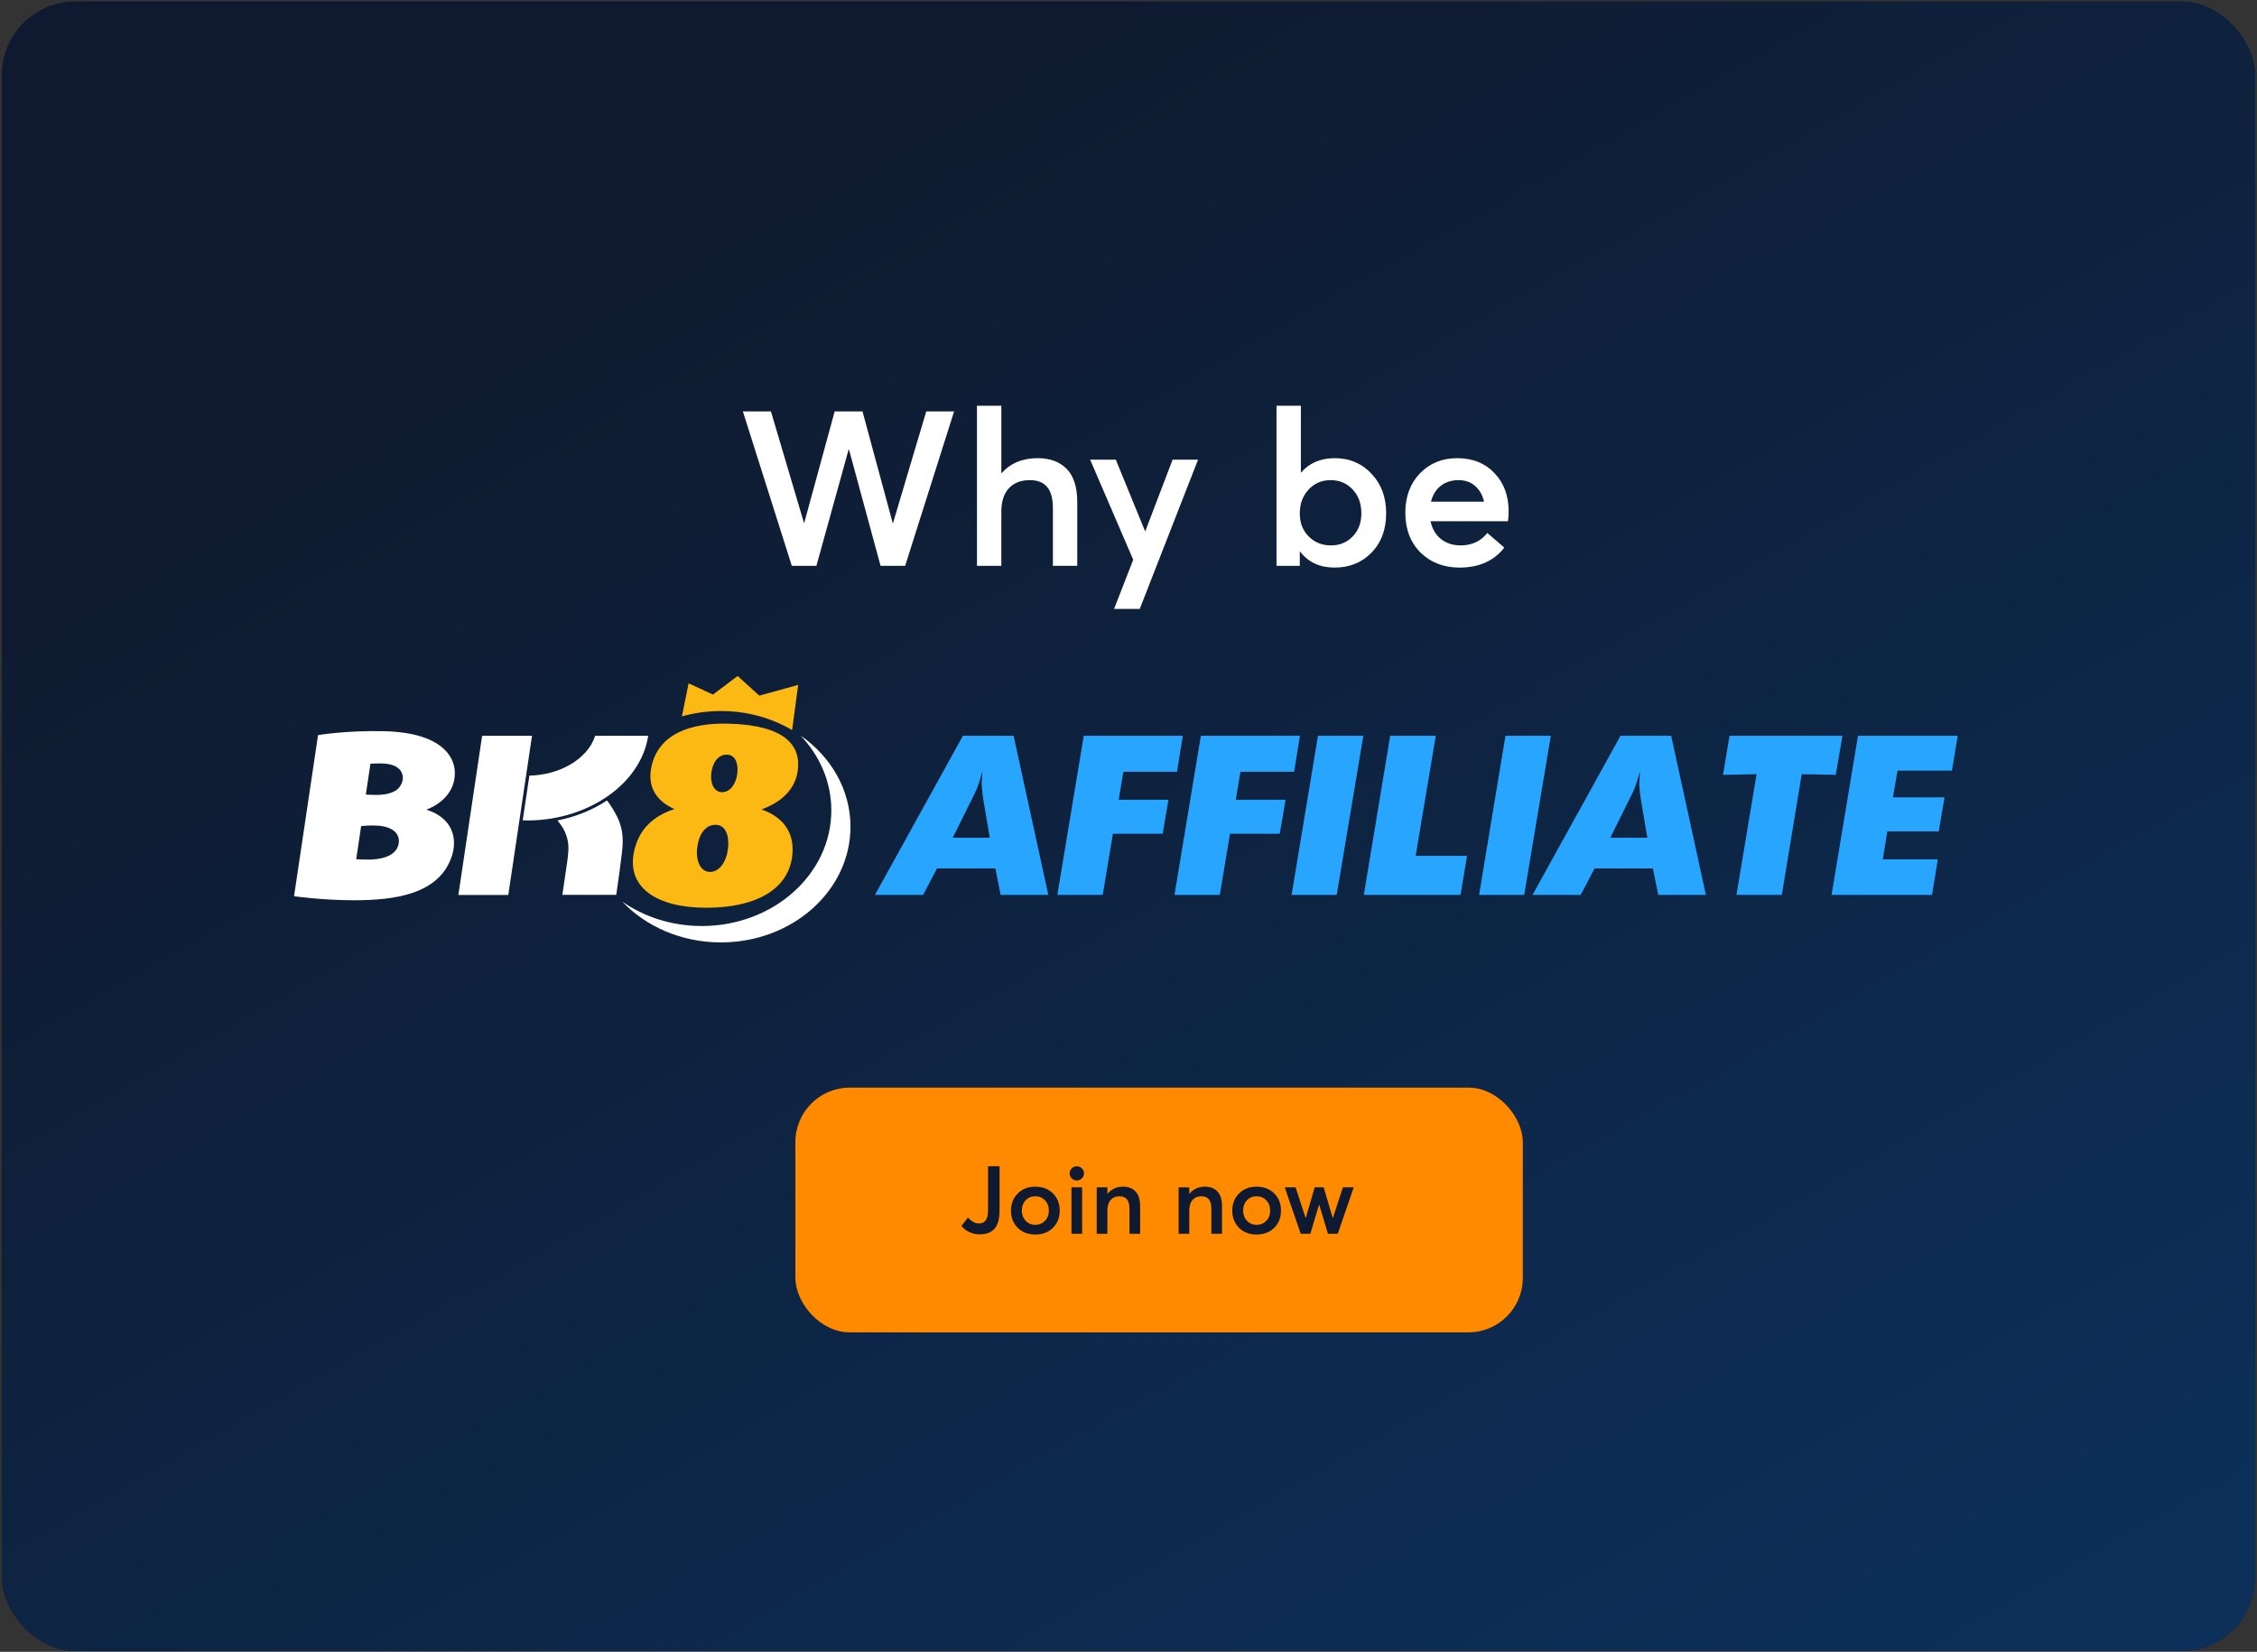
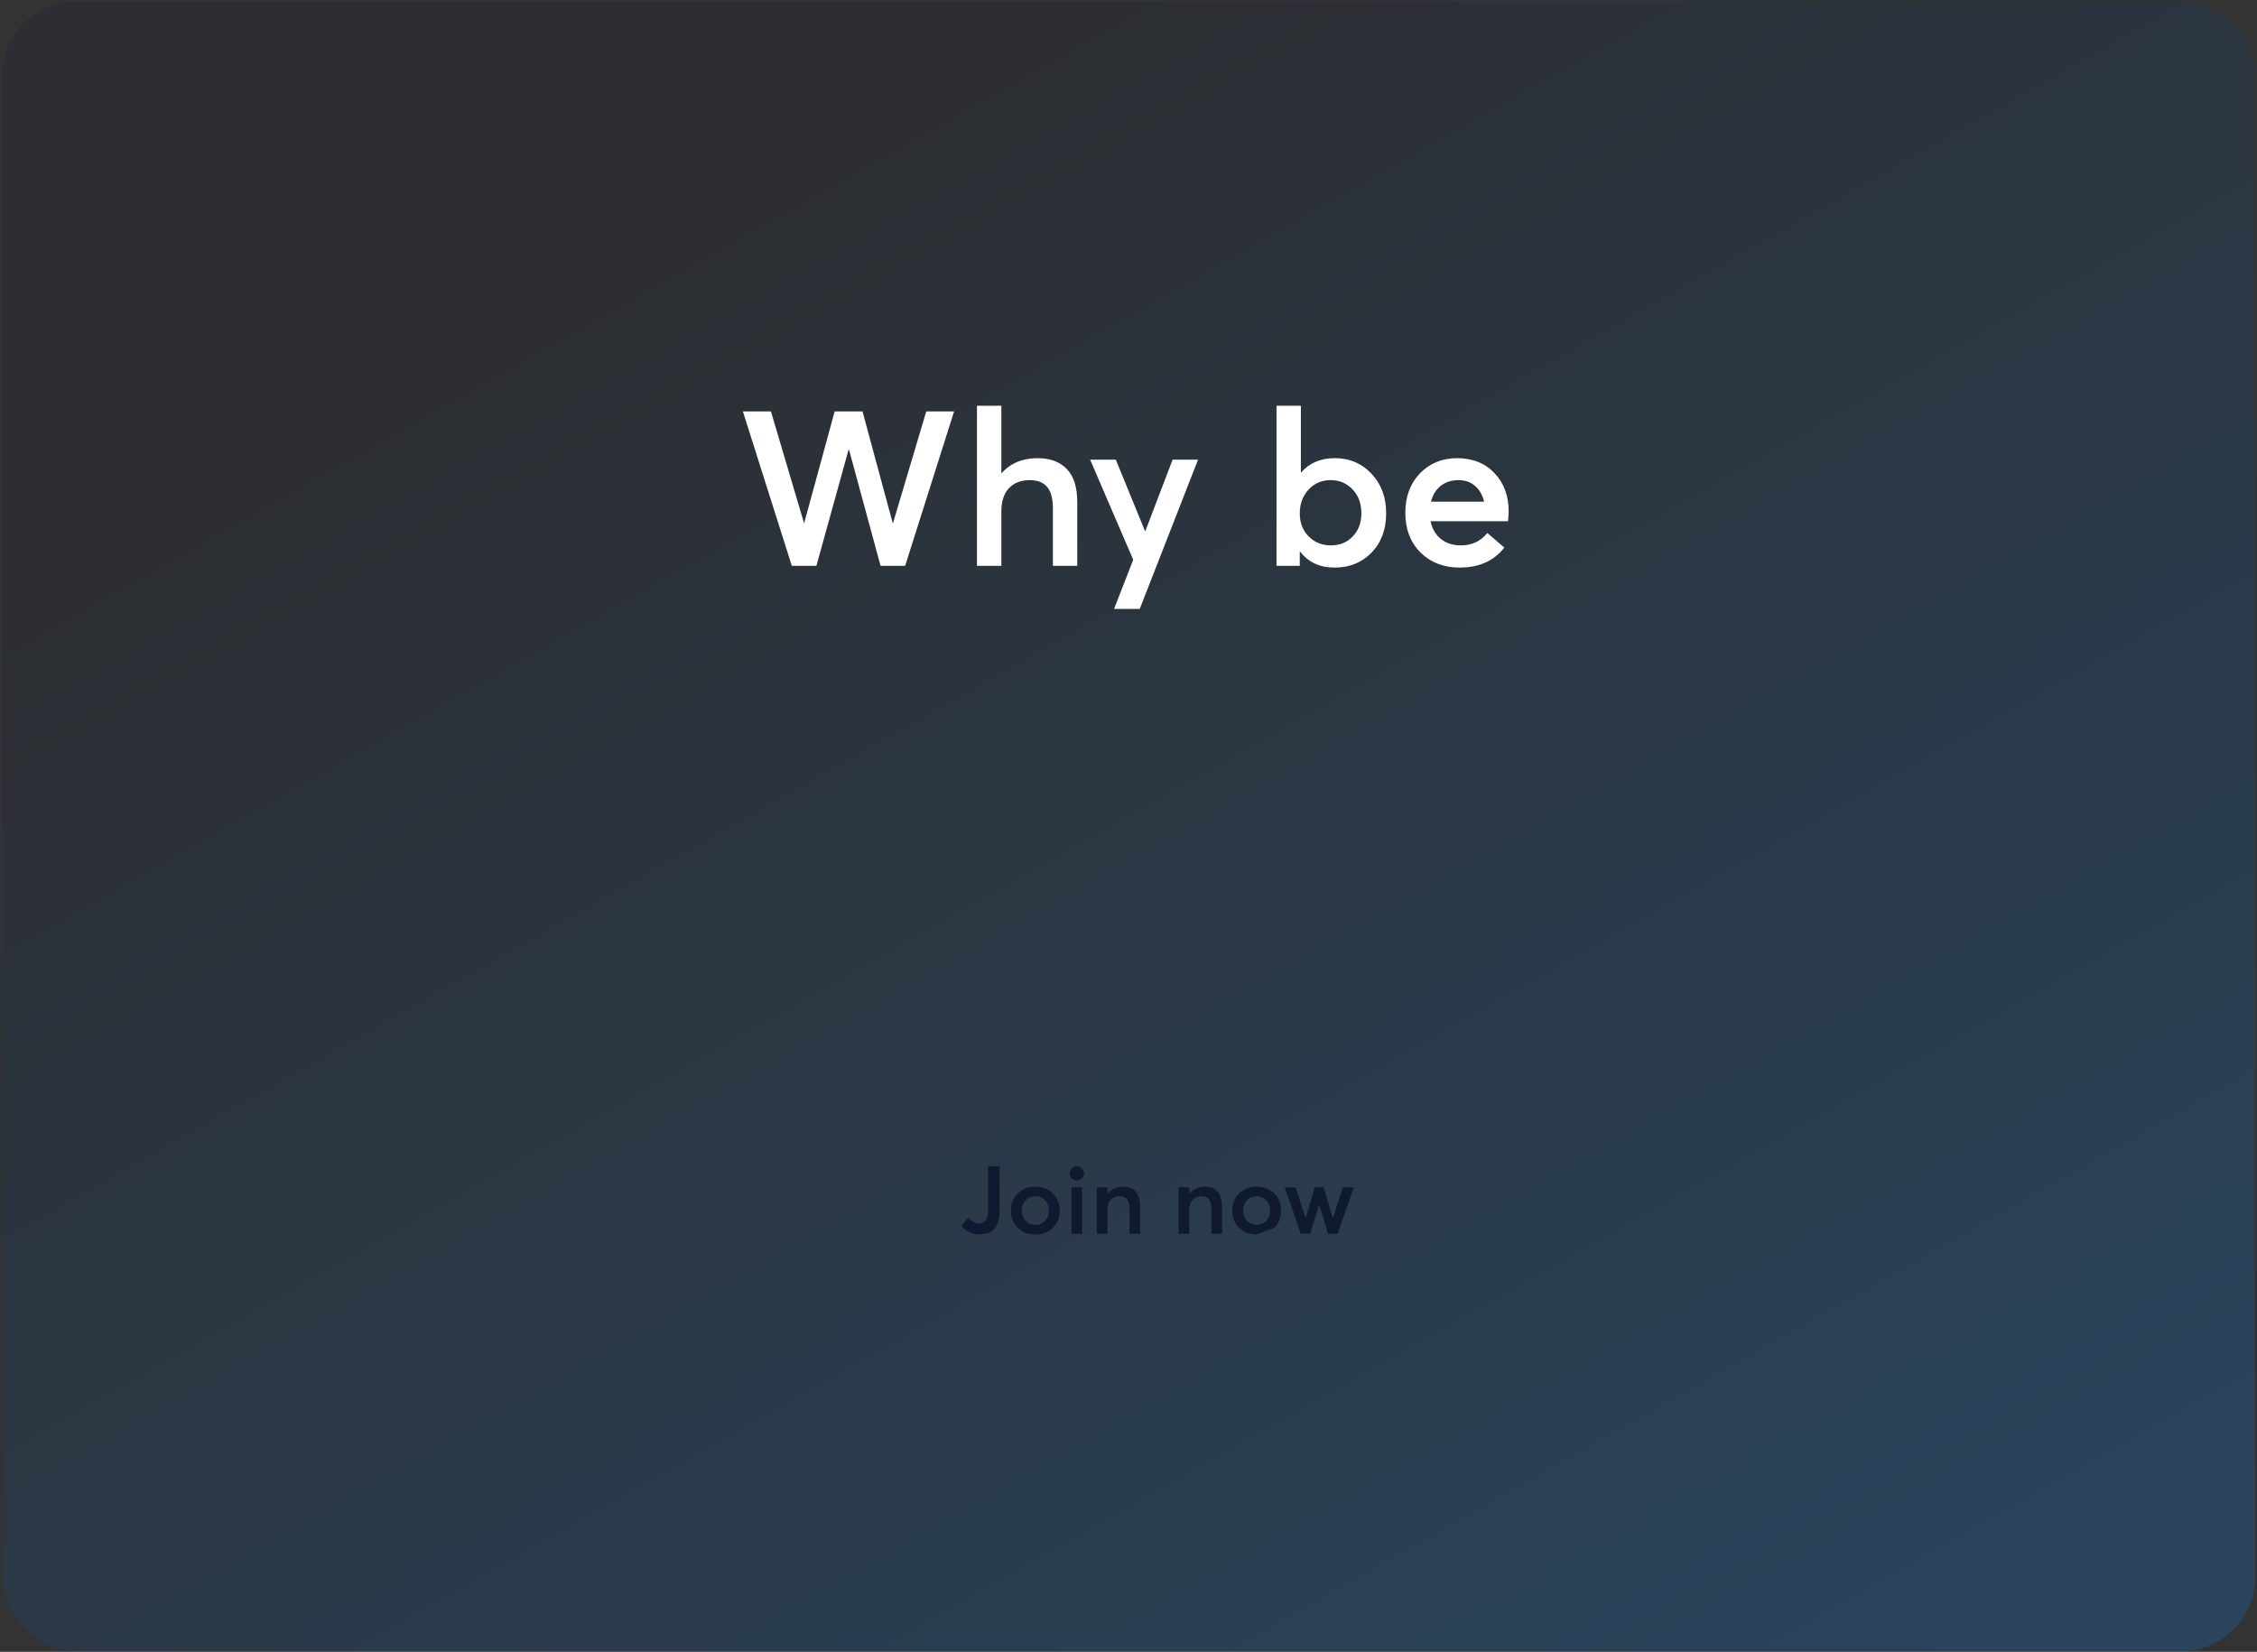
<svg xmlns="http://www.w3.org/2000/svg" width="332" height="243" viewBox="0 0 332 243" fill="none">
  <rect x="0" y="0" width="332" height="243" fill="#333333" stroke="none" />
-   <rect x="0.292" y="0.24" width="331.415" height="242.64" rx="10.8" fill="#0F1A30" />
-   <rect x="0.292" y="0.24" width="331.415" height="242.64" rx="10.8" fill="#0F1A30" />
  <rect x="0.292" y="0.24" width="331.415" height="242.64" rx="10.8" fill="url(#paint0_linear_2665_210864)" fill-opacity="0.2" />
  <path d="M136.25 60.52H140.346L133.146 83.24H129.53L124.89 66.152H124.826L120.09 83.24H116.474L109.274 60.52H113.402L118.266 76.936H118.298L122.778 60.52H126.874L131.322 76.968H131.354L136.25 60.52ZM152.639 67.4C154.452 67.4 155.871 67.923 156.895 68.968C157.94 70.013 158.463 71.656 158.463 73.896V83.24H154.879V74.824C154.879 73.331 154.591 72.264 154.015 71.624C153.46 70.963 152.617 70.632 151.487 70.632C150.164 70.632 149.129 71.037 148.383 71.848C147.657 72.637 147.295 73.789 147.295 75.304V83.24H143.711V59.688H147.295V69.608H147.327C148.649 68.136 150.42 67.4 152.639 67.4ZM172.486 67.624H176.23L167.654 89.576H163.878L166.694 82.344L160.358 67.624H164.134L168.454 78.184L172.486 67.624ZM196.349 67.4C198.525 67.4 200.328 68.168 201.757 69.704C203.187 71.219 203.901 73.149 203.901 75.496C203.901 77.885 203.187 79.816 201.757 81.288C200.328 82.76 198.515 83.496 196.317 83.496C194.141 83.496 192.456 82.717 191.261 81.16H191.197V83.24H187.773V59.688H191.357V69.512H191.389C192.605 68.104 194.259 67.4 196.349 67.4ZM192.509 78.92C193.384 79.795 194.472 80.232 195.773 80.232C197.075 80.232 198.141 79.795 198.973 78.92C199.827 78.045 200.253 76.915 200.253 75.528C200.253 74.056 199.816 72.872 198.941 71.976C198.088 71.08 197.021 70.632 195.741 70.632C194.419 70.632 193.331 71.101 192.477 72.04C191.624 72.957 191.197 74.12 191.197 75.528C191.197 76.915 191.635 78.045 192.509 78.92ZM221.92 75.24C221.92 75.624 221.888 76.104 221.824 76.68H210.432C210.667 77.789 211.179 78.664 211.968 79.304C212.758 79.923 213.728 80.232 214.88 80.232C216.502 80.232 217.803 79.624 218.784 78.408L221.28 80.552C219.766 82.515 217.568 83.496 214.688 83.496C212.384 83.496 210.475 82.76 208.96 81.288C207.467 79.795 206.72 77.843 206.72 75.432C206.72 73.064 207.435 71.133 208.864 69.64C210.315 68.147 212.139 67.4 214.336 67.4C216.619 67.4 218.454 68.136 219.84 69.608C221.227 71.059 221.92 72.936 221.92 75.24ZM216.992 71.496C216.352 70.92 215.531 70.632 214.528 70.632C213.526 70.632 212.662 70.909 211.936 71.464C211.232 72.019 210.752 72.797 210.496 73.8H218.304C218.07 72.819 217.632 72.051 216.992 71.496Z" fill="white" />
  <g clip-path="url(#clip0_2665_210864)">
    <path d="M66.73 115.105C67.589 111.872 65.522 107.786 56.536 107.566C51.018 107.431 46.785 108.137 46.785 108.137L43.254 131.843C43.254 131.843 47.387 132.436 52.071 132.436C58.085 132.436 64.604 131.563 66.463 125.954C67.129 123.943 66.791 121.778 65.107 120.367C63.951 119.398 62.687 119.116 62.687 119.116C62.687 119.116 65.938 118.086 66.73 115.105ZM54.082 126.454C53.414 126.454 52.398 126.398 52.398 126.398L53.124 121.523C53.124 121.523 54.022 121.433 54.903 121.433C57.204 121.433 58.618 122.236 58.68 123.667C58.68 125.409 57.093 126.454 54.082 126.454ZM58.539 116.036C57.666 116.859 56.093 116.942 55.299 116.942C54.665 116.942 53.814 116.891 53.814 116.891L54.491 112.341C54.491 112.341 55.392 112.304 55.957 112.304C58.022 112.304 59.092 113.043 59.247 114.215C59.334 114.871 58.994 115.607 58.539 116.036ZM87.545 108.242C86.442 111.719 82.203 114.041 77.872 114.094L76.89 120.671C77.136 120.684 77.424 120.695 77.716 120.695L77.867 120.695C86.565 120.581 94.269 115.313 95.349 108.242H87.545ZM70.921 108.242L67.425 131.66H74.769L78.257 108.242H70.921ZM89.287 117.755C87.187 119.14 84.701 120.161 81.993 120.699C82.342 121.099 82.868 121.802 83.119 122.419C83.669 123.769 83.743 124.568 83.427 126.838L82.723 131.641H90.65C90.912 129.982 91.358 126.559 91.48 125.464C91.649 123.936 91.787 122.179 90.78 120.146C90.409 119.397 89.68 118.202 89.287 117.755ZM117.743 108.186C120.573 111.156 122.285 115.002 122.285 119.208C122.285 128.607 113.754 136.226 103.231 136.226C98.822 136.226 94.766 134.885 91.538 132.639C95.032 136.307 100.235 138.636 106.049 138.636C116.572 138.636 125.103 131.016 125.103 121.617C125.103 116.156 122.22 111.3 117.743 108.186Z" fill="white" />
-     <path d="M117.32 113.553C117.946 109.674 115.499 106.713 107.325 106.461C101.432 106.278 96.84 108.039 95.822 112.797C95.199 115.709 96.499 117.838 99.214 119.018C96.12 120.021 93.932 121.987 93.249 125.353C92.181 130.61 96.662 133.537 103.904 133.537C111.205 133.537 115.788 130.848 116.497 126.211C116.969 123.127 115.791 120.42 112.021 119.071C115.015 117.993 116.91 116.09 117.32 113.553ZM104.63 113.752C104.811 112.22 105.594 111.02 106.905 111.02C108.132 111.02 108.638 112.246 108.457 113.778C108.276 115.309 107.423 116.538 106.216 116.538C105.075 116.538 104.449 115.283 104.63 113.752ZM107.09 124.8C106.877 126.724 105.866 128.267 104.434 128.267C103.08 128.267 102.336 126.691 102.549 124.767C102.762 122.843 103.69 121.336 105.246 121.336C106.702 121.336 107.304 122.876 107.09 124.8ZM111.693 102.335L108.509 99.444L104.88 102.177L101.292 100.524L100.311 105.385C102.122 104.875 104.049 104.598 106.049 104.598C109.917 104.598 113.514 105.631 116.519 107.4L117.411 100.753L111.693 102.335Z" fill="#FDB913" />
    <path d="M141.645 108.24H149.101L154.208 131.648H147.194L146.411 127.752H137.832L135.788 131.648H128.706L141.645 108.24ZM140.147 123.239H145.594L144.674 117.817L144.504 116.648L144.403 115.35L144.504 113.434C144.3 114.213 144.113 114.852 143.943 115.35C143.773 115.848 143.596 116.281 143.415 116.648L142.836 117.817L140.147 123.239ZM159.417 108.24H173.989L173.139 113.532H165.239L164.559 117.655H171.879L171.028 122.655H163.707L162.209 131.648H155.536L159.417 108.24ZM176.644 108.24H191.216L190.366 113.532H182.466L181.786 117.655H189.106L188.254 122.655H180.934L179.436 131.648H172.763L176.644 108.24ZM193.872 108.24H200.545L196.63 131.648H189.991L193.872 108.24ZM204.495 108.24H211.203L208.24 125.901H215.8L214.846 131.648H200.614L204.495 108.24ZM221.45 108.24H228.124L224.208 131.648H217.569L221.45 108.24ZM238.372 108.24H245.828L250.935 131.648H243.922L243.138 127.752H234.559L232.516 131.648H225.434L238.372 108.24ZM236.874 123.239H242.321L241.402 117.817L241.232 116.648L241.13 115.35L241.232 113.434C241.028 114.213 240.841 114.852 240.67 115.35C240.5 115.848 240.324 116.281 240.142 116.648L239.563 117.817L236.874 123.239ZM254.408 108.24H271.024L270.036 113.987L265.031 113.889L262.103 131.648H255.43L258.391 113.889L253.455 113.987L254.408 108.24ZM273.304 108.24H287.979L287.128 113.369H279.126L278.446 117.298H286.038L285.187 122.298H277.628L276.948 126.421H285.051L284.2 131.648H269.423L273.304 108.24Z" fill="#28A5FF" />
  </g>
-   <rect x="117" y="160" width="107" height="36" rx="8" fill="#FF8A00" />
-   <path d="M144.066 181.584C143.571 181.584 143.086 181.477 142.61 181.262C142.134 181.047 141.742 180.739 141.434 180.338L142.386 179.106C142.591 179.349 142.839 179.559 143.128 179.736C143.417 179.904 143.707 179.988 143.996 179.988C144.892 179.988 145.34 179.353 145.34 178.084V171.56H147.034V178.098C147.034 179.237 146.801 180.105 146.334 180.702C145.867 181.29 145.111 181.584 144.066 181.584ZM152.296 181.612C151.232 181.612 150.368 181.281 149.706 180.618C149.043 179.955 148.712 179.115 148.712 178.098C148.712 177.081 149.043 176.241 149.706 175.578C150.368 174.906 151.232 174.57 152.296 174.57C153.35 174.57 154.209 174.897 154.872 175.55C155.544 176.203 155.88 177.053 155.88 178.098C155.88 179.134 155.544 179.979 154.872 180.632C154.209 181.285 153.35 181.612 152.296 181.612ZM152.296 180.184C152.856 180.184 153.327 179.988 153.71 179.596C154.092 179.204 154.284 178.705 154.284 178.098C154.284 177.473 154.092 176.964 153.71 176.572C153.336 176.18 152.865 175.984 152.296 175.984C151.708 175.984 151.227 176.185 150.854 176.586C150.49 176.987 150.308 177.491 150.308 178.098C150.308 178.686 150.494 179.181 150.868 179.582C151.241 179.983 151.717 180.184 152.296 180.184ZM159.136 173.352C158.931 173.557 158.684 173.66 158.394 173.66C158.105 173.66 157.858 173.557 157.652 173.352C157.447 173.147 157.344 172.899 157.344 172.61C157.344 172.33 157.447 172.087 157.652 171.882C157.858 171.677 158.105 171.574 158.394 171.574C158.684 171.574 158.931 171.677 159.136 171.882C159.351 172.087 159.458 172.33 159.458 172.61C159.458 172.899 159.351 173.147 159.136 173.352ZM157.61 181.5V174.668H159.178V181.5H157.61ZM165.205 174.57C165.989 174.57 166.6 174.808 167.039 175.284C167.487 175.76 167.711 176.493 167.711 177.482V181.5H166.143V177.888C166.143 177.197 166.017 176.707 165.765 176.418C165.522 176.129 165.153 175.984 164.659 175.984C164.117 175.984 163.688 176.166 163.371 176.53C163.053 176.894 162.895 177.407 162.895 178.07V181.5H161.327V174.668H162.895V175.62H162.909C163.497 174.92 164.262 174.57 165.205 174.57ZM177.25 174.57C178.034 174.57 178.645 174.808 179.084 175.284C179.532 175.76 179.756 176.493 179.756 177.482V181.5H178.188V177.888C178.188 177.197 178.062 176.707 177.81 176.418C177.567 176.129 177.198 175.984 176.704 175.984C176.162 175.984 175.733 176.166 175.416 176.53C175.098 176.894 174.94 177.407 174.94 178.07V181.5H173.372V174.668H174.94V175.62H174.954C175.542 174.92 176.307 174.57 177.25 174.57ZM184.848 181.612C183.784 181.612 182.921 181.281 182.258 180.618C181.596 179.955 181.264 179.115 181.264 178.098C181.264 177.081 181.596 176.241 182.258 175.578C182.921 174.906 183.784 174.57 184.848 174.57C185.903 174.57 186.762 174.897 187.424 175.55C188.096 176.203 188.432 177.053 188.432 178.098C188.432 179.134 188.096 179.979 187.424 180.632C186.762 181.285 185.903 181.612 184.848 181.612ZM184.848 180.184C185.408 180.184 185.88 179.988 186.262 179.596C186.645 179.204 186.836 178.705 186.836 178.098C186.836 177.473 186.645 176.964 186.262 176.572C185.889 176.18 185.418 175.984 184.848 175.984C184.26 175.984 183.78 176.185 183.406 176.586C183.042 176.987 182.86 177.491 182.86 178.098C182.86 178.686 183.047 179.181 183.42 179.582C183.794 179.983 184.27 180.184 184.848 180.184ZM197.536 174.668H199.132L196.78 181.5H195.338L194.05 177.202H194.036L192.748 181.5H191.334L188.982 174.668H190.578L192.048 179.162H192.076L193.392 174.668H194.708L196.038 179.176H196.066L197.536 174.668Z" fill="#0F1A30" />
+   <path d="M144.066 181.584C143.571 181.584 143.086 181.477 142.61 181.262C142.134 181.047 141.742 180.739 141.434 180.338L142.386 179.106C142.591 179.349 142.839 179.559 143.128 179.736C143.417 179.904 143.707 179.988 143.996 179.988C144.892 179.988 145.34 179.353 145.34 178.084V171.56H147.034V178.098C147.034 179.237 146.801 180.105 146.334 180.702C145.867 181.29 145.111 181.584 144.066 181.584ZM152.296 181.612C151.232 181.612 150.368 181.281 149.706 180.618C149.043 179.955 148.712 179.115 148.712 178.098C148.712 177.081 149.043 176.241 149.706 175.578C150.368 174.906 151.232 174.57 152.296 174.57C153.35 174.57 154.209 174.897 154.872 175.55C155.544 176.203 155.88 177.053 155.88 178.098C155.88 179.134 155.544 179.979 154.872 180.632C154.209 181.285 153.35 181.612 152.296 181.612ZM152.296 180.184C152.856 180.184 153.327 179.988 153.71 179.596C154.092 179.204 154.284 178.705 154.284 178.098C154.284 177.473 154.092 176.964 153.71 176.572C153.336 176.18 152.865 175.984 152.296 175.984C151.708 175.984 151.227 176.185 150.854 176.586C150.49 176.987 150.308 177.491 150.308 178.098C150.308 178.686 150.494 179.181 150.868 179.582C151.241 179.983 151.717 180.184 152.296 180.184ZM159.136 173.352C158.931 173.557 158.684 173.66 158.394 173.66C158.105 173.66 157.858 173.557 157.652 173.352C157.447 173.147 157.344 172.899 157.344 172.61C157.344 172.33 157.447 172.087 157.652 171.882C157.858 171.677 158.105 171.574 158.394 171.574C158.684 171.574 158.931 171.677 159.136 171.882C159.351 172.087 159.458 172.33 159.458 172.61C159.458 172.899 159.351 173.147 159.136 173.352ZM157.61 181.5V174.668H159.178V181.5H157.61ZM165.205 174.57C165.989 174.57 166.6 174.808 167.039 175.284C167.487 175.76 167.711 176.493 167.711 177.482V181.5H166.143V177.888C166.143 177.197 166.017 176.707 165.765 176.418C165.522 176.129 165.153 175.984 164.659 175.984C164.117 175.984 163.688 176.166 163.371 176.53C163.053 176.894 162.895 177.407 162.895 178.07V181.5H161.327V174.668H162.895V175.62H162.909C163.497 174.92 164.262 174.57 165.205 174.57ZM177.25 174.57C178.034 174.57 178.645 174.808 179.084 175.284C179.532 175.76 179.756 176.493 179.756 177.482V181.5H178.188V177.888C178.188 177.197 178.062 176.707 177.81 176.418C177.567 176.129 177.198 175.984 176.704 175.984C176.162 175.984 175.733 176.166 175.416 176.53C175.098 176.894 174.94 177.407 174.94 178.07V181.5H173.372V174.668H174.94V175.62H174.954C175.542 174.92 176.307 174.57 177.25 174.57ZM184.848 181.612C183.784 181.612 182.921 181.281 182.258 180.618C181.596 179.955 181.264 179.115 181.264 178.098C181.264 177.081 181.596 176.241 182.258 175.578C182.921 174.906 183.784 174.57 184.848 174.57C185.903 174.57 186.762 174.897 187.424 175.55C188.096 176.203 188.432 177.053 188.432 178.098C188.432 179.134 188.096 179.979 187.424 180.632ZM184.848 180.184C185.408 180.184 185.88 179.988 186.262 179.596C186.645 179.204 186.836 178.705 186.836 178.098C186.836 177.473 186.645 176.964 186.262 176.572C185.889 176.18 185.418 175.984 184.848 175.984C184.26 175.984 183.78 176.185 183.406 176.586C183.042 176.987 182.86 177.491 182.86 178.098C182.86 178.686 183.047 179.181 183.42 179.582C183.794 179.983 184.27 180.184 184.848 180.184ZM197.536 174.668H199.132L196.78 181.5H195.338L194.05 177.202H194.036L192.748 181.5H191.334L188.982 174.668H190.578L192.048 179.162H192.076L193.392 174.668H194.708L196.038 179.176H196.066L197.536 174.668Z" fill="#0F1A30" />
  <defs>
    <linearGradient id="paint0_linear_2665_210864" x1="139.149" y1="13.92" x2="273.157" y2="250.41" gradientUnits="userSpaceOnUse">
      <stop stop-color="#0F1A30" />
      <stop offset="1" stop-color="#0085FF" />
    </linearGradient>
    <clipPath id="clip0_2665_210864">
-       <rect width="244.725" height="40.32" fill="white" transform="translate(43.254 98.88)" />
-     </clipPath>
+       </clipPath>
  </defs>
</svg>